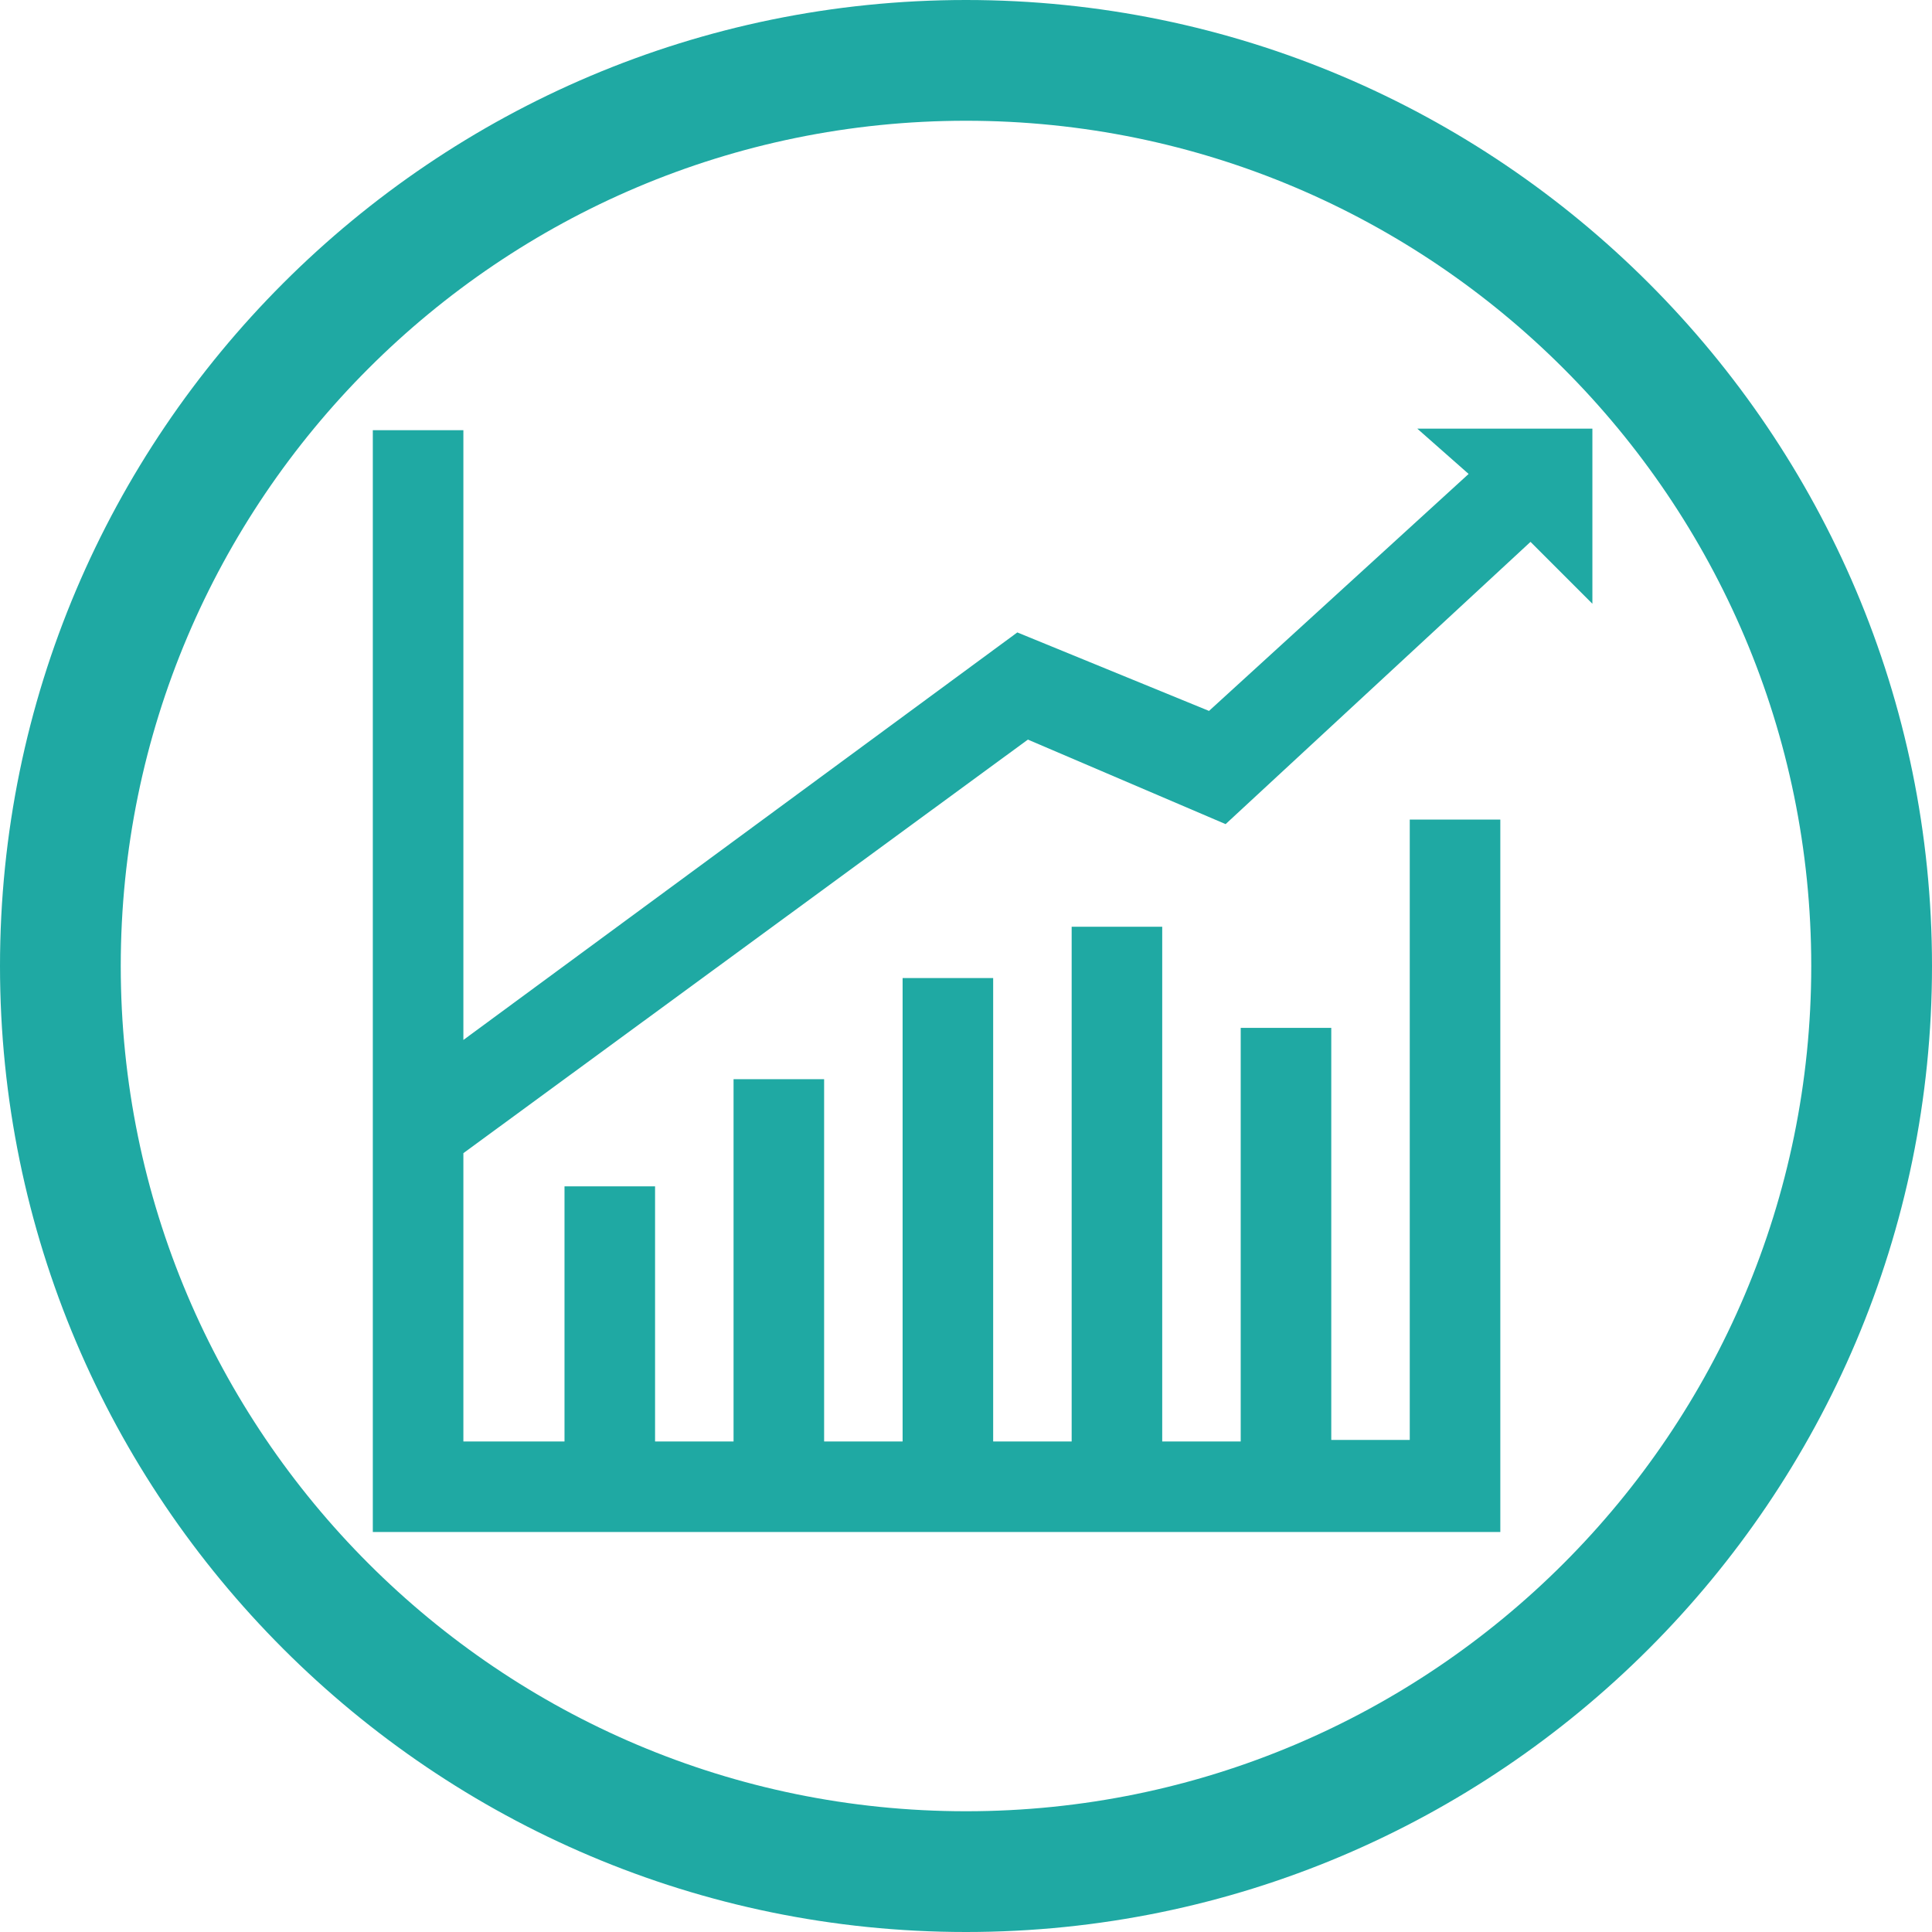
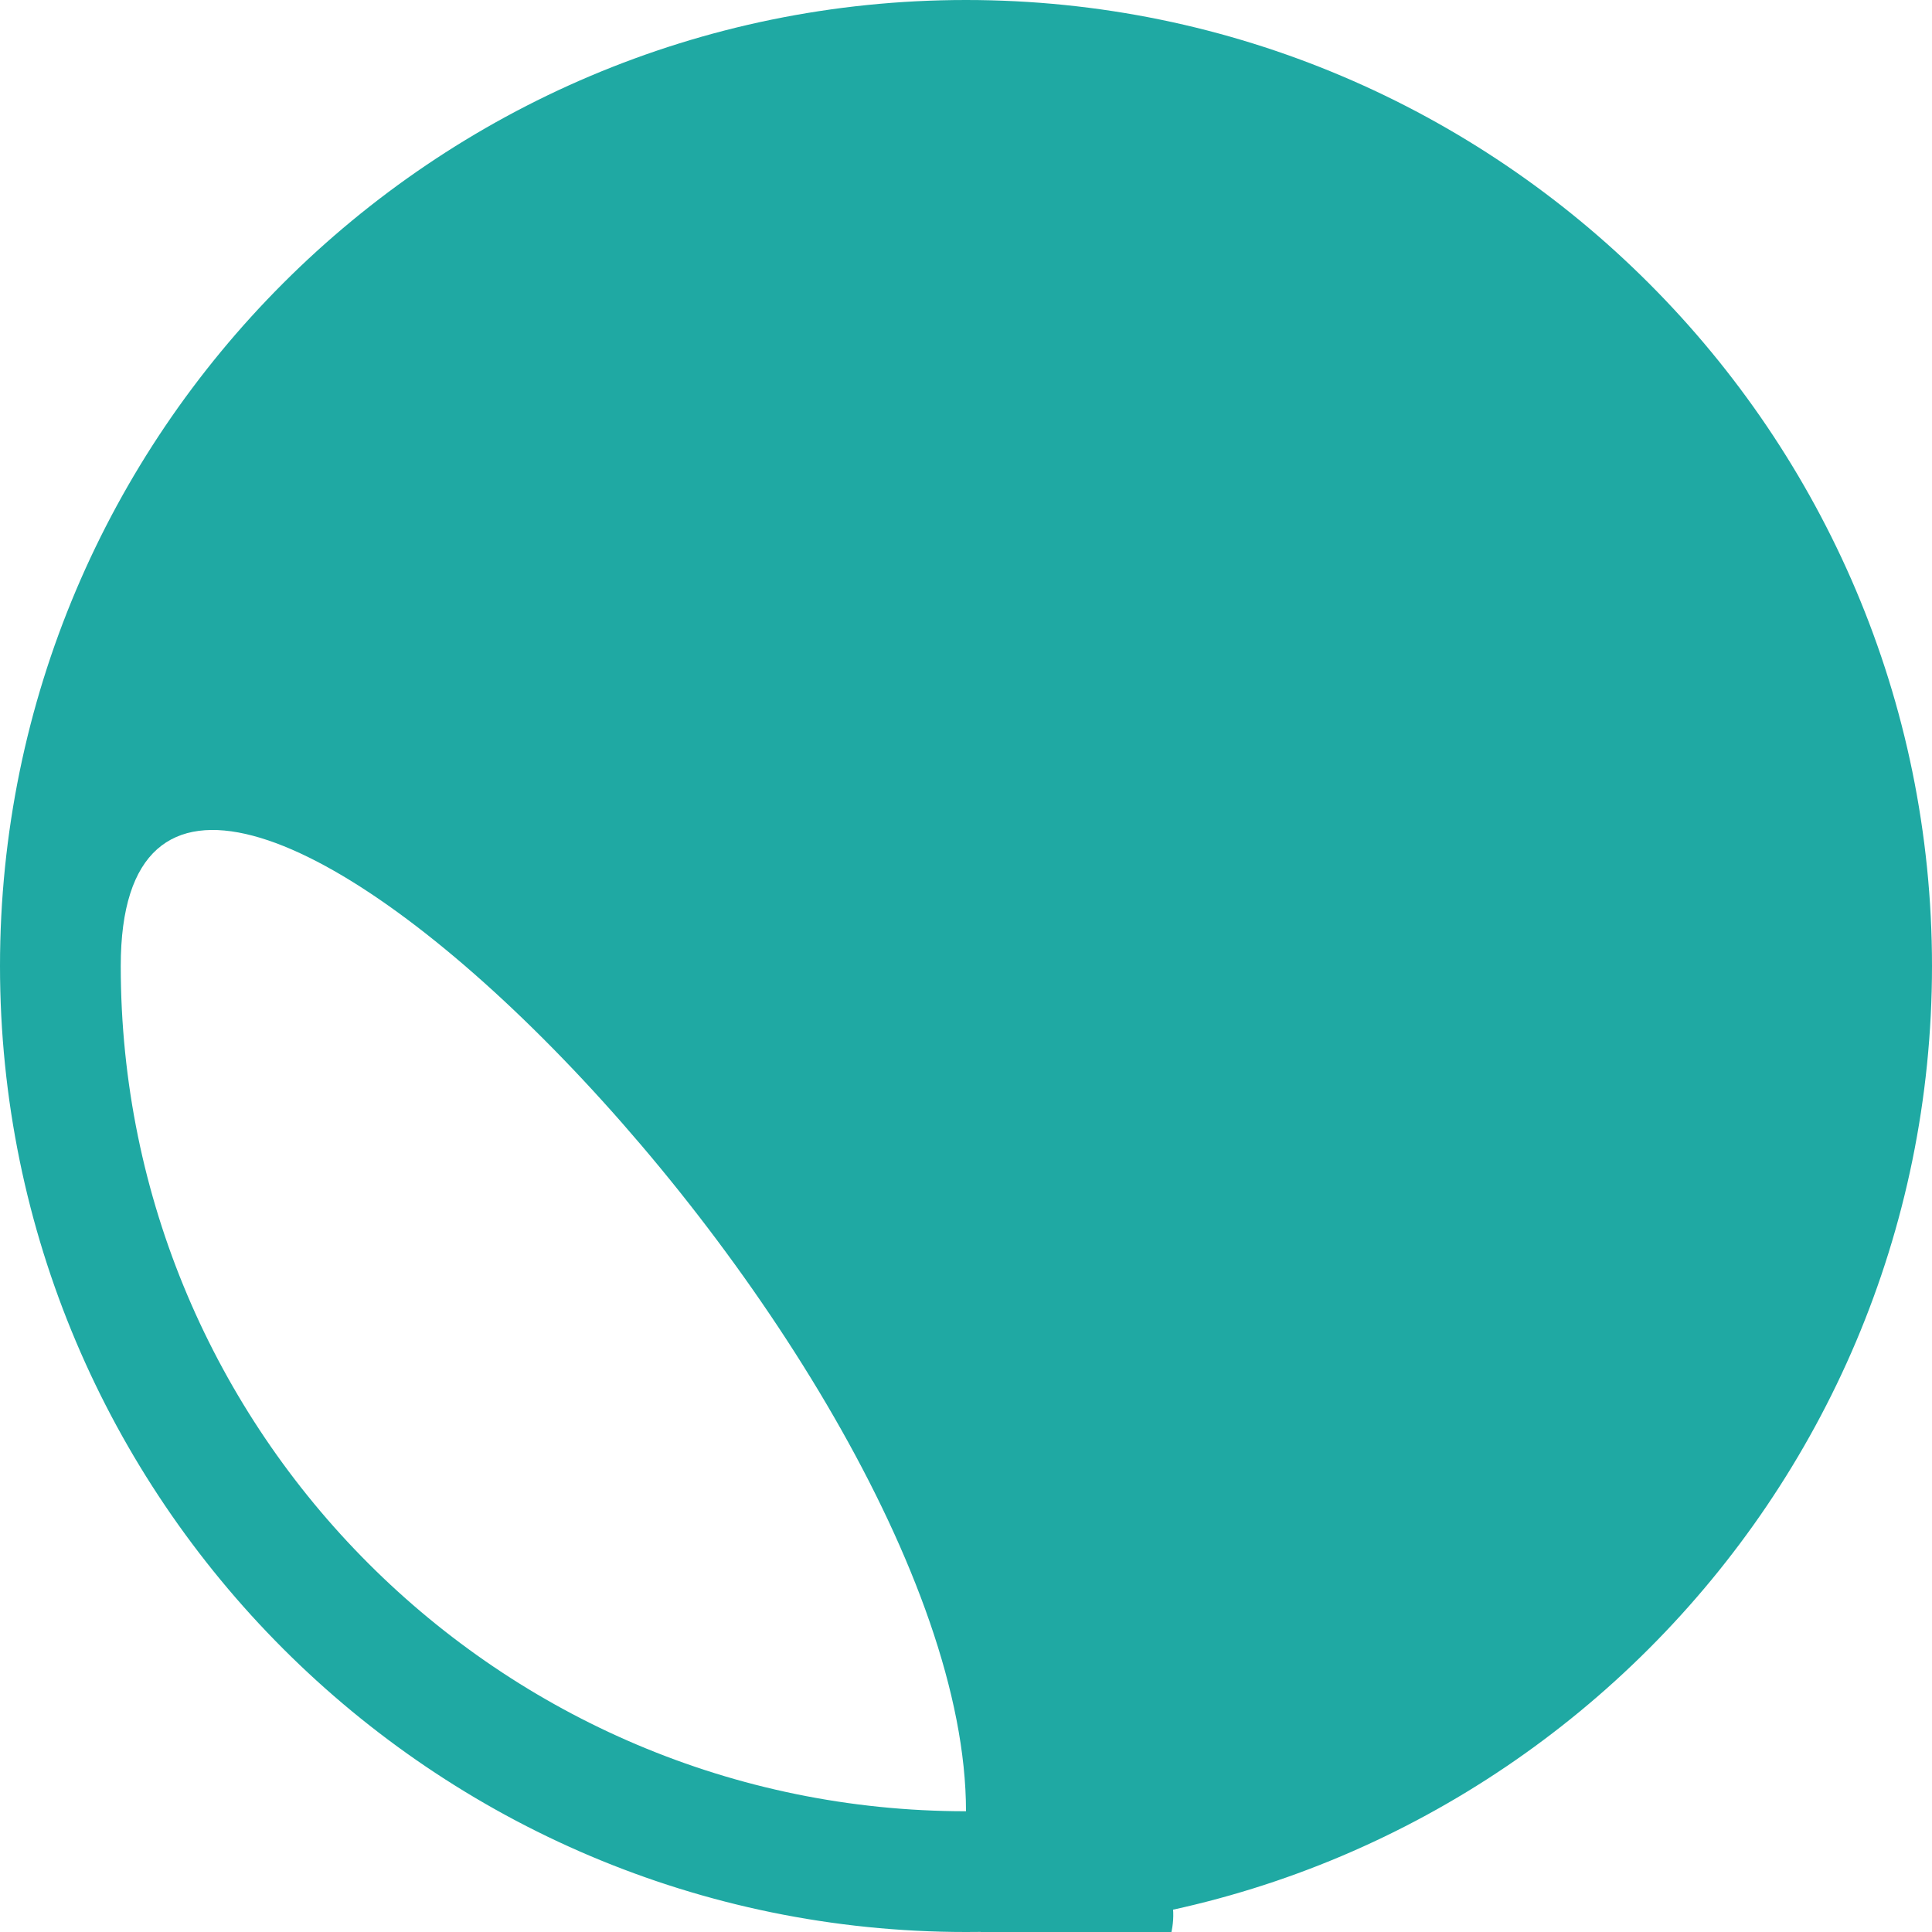
<svg xmlns="http://www.w3.org/2000/svg" version="1.1" id="Ebene_1" x="0px" y="0px" viewBox="0 0 128 128" style="enable-background:new 0 0 128 128;" xml:space="preserve">
  <style type="text/css">
	.st0{fill:#1FA9A3;}
</style>
  <g>
-     <path class="st0" d="M98.8,101.5H24.7v-73h6v40.4l36.7-27l12.7,5.2l17.2-15.7l-3.4-3h11.6V40l-4.1-4.1L81.2,54.6L68.1,49L30.7,76.4   v19.1h6.7V78.6h6v16.9h5.2v-24h6v24h5.2V64.8h6v30.7H71V61.4h6v34.1h5.2V68.1h6v27.3h5.2V54.3h6v47.2H98.8z" />
-   </g>
+     </g>
  <g id="Layer_1">
-     <path class="st0" d="M64,0C28.7,0,0,28.7,0,64s28.7,64,64,64s64-28.7,64-64S99.3,0,64,0z M64,120C33.1,120,8,94.9,8,64S33.1,8,64,8   s56,25.1,56,56S94.9,120,64,120z" />
+     <path class="st0" d="M64,0C28.7,0,0,28.7,0,64s28.7,64,64,64s64-28.7,64-64S99.3,0,64,0z M64,120C33.1,120,8,94.9,8,64s56,25.1,56,56S94.9,120,64,120z" />
  </g>
</svg>